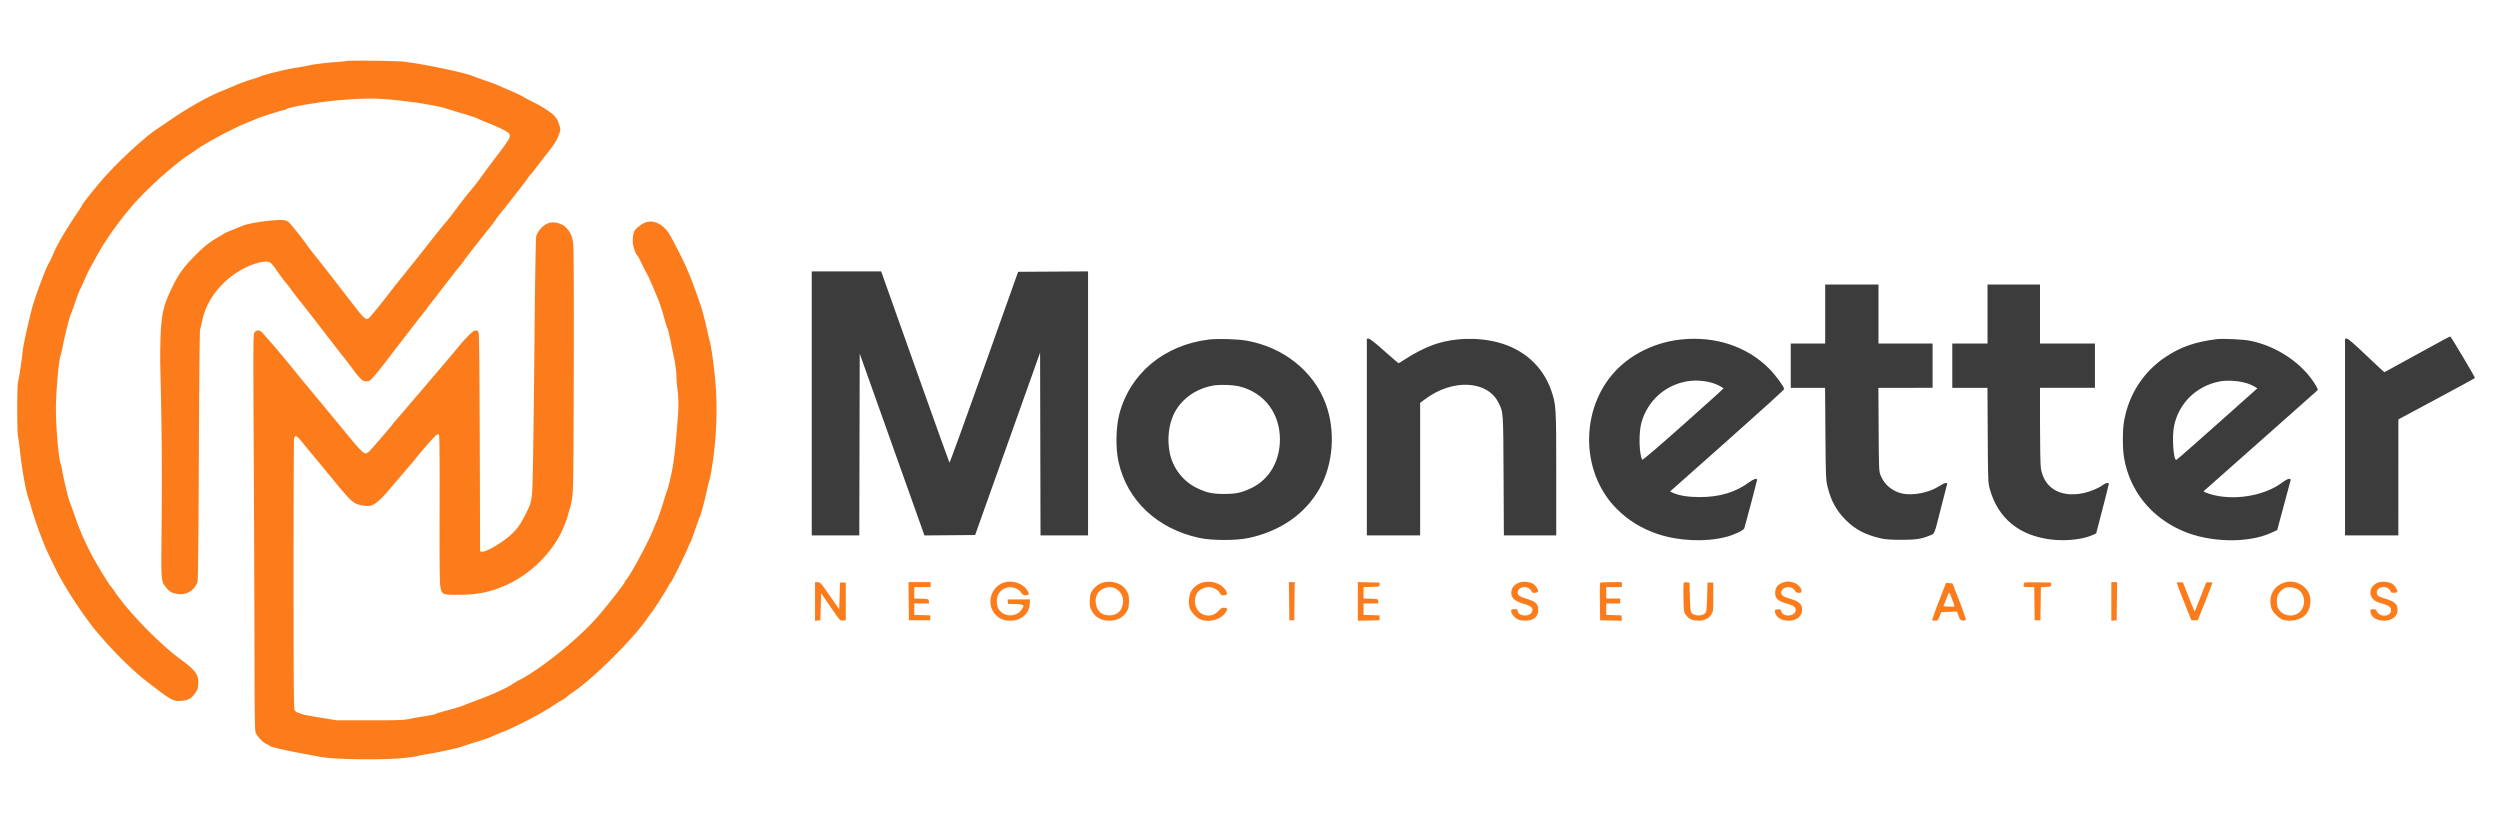
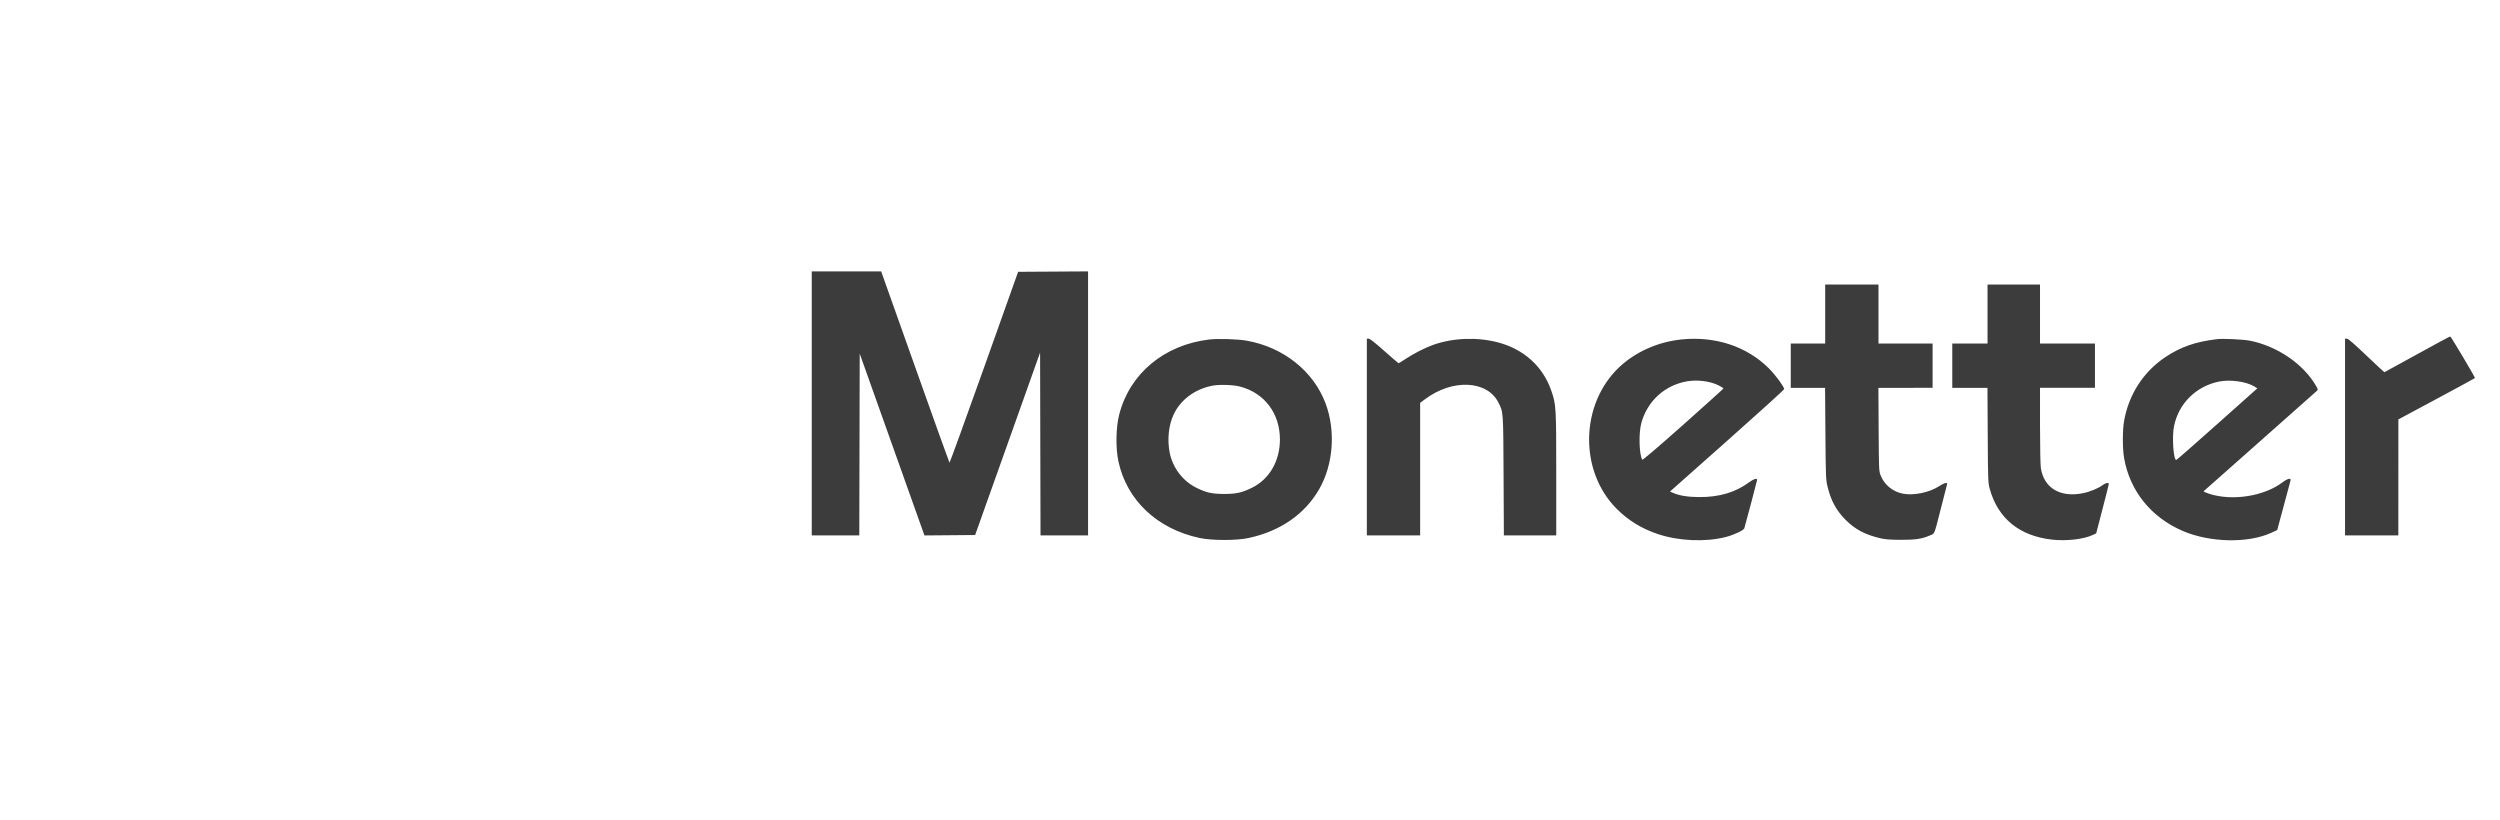
<svg xmlns="http://www.w3.org/2000/svg" viewBox="0 0 3049 1000">
  <path fill="#3c3c3c" fill-rule="evenodd" d="M990 492v161h57.991l.255-110.851.254-110.852 39.477 110.866 39.477 110.865 30.912-.264 30.912-.264 39.611-111.255L1268.5 429.99l.254 111.505.255 111.505H1327V330.979l-42.653.26-42.654.261-41.55 116.746c-22.853 64.211-41.839 116.411-42.192 116-.354-.41-19.235-53.058-41.959-116.996L1074.675 331H990v161m1236-109v36h-42v54h41.852l.421 55.75c.394 52.105.556 56.31 2.489 64.311 4.241 17.556 10.625 29.351 22.208 41.032 11.555 11.652 24.167 18.247 43.129 22.551 5.303 1.204 12.219 1.693 24.401 1.724 17.97.046 25.33-1.088 35.525-5.474 5.764-2.48 4.607.475 13.473-34.394 3.637-14.3 6.842-26.788 7.124-27.75.873-2.981-3.06-2.07-9.76 2.261-11.928 7.709-31.394 11.665-44.362 9.014-12.182-2.491-22.195-10.677-26.693-21.823-2.28-5.651-2.303-6.156-2.605-56.452l-.304-50.75H2357v-54h-66v-72h-65v36m198 0v36h-43v54h42.909l.325 57.75c.317 56.163.387 57.97 2.556 65.75 9.965 35.744 35.944 56.978 75.318 61.563 17.924 2.087 38.903-.296 50.488-5.735l3.904-1.833 7.677-29.498c4.223-16.223 7.71-30.059 7.75-30.747.12-2.066-3.847-1.413-7.269 1.198-5.378 4.101-15.707 8.354-24.601 10.127-27.399 5.465-47.231-6.42-51.022-30.575-.583-3.714-1.023-26.107-1.027-52.25L2488 473h67v-54h-67v-72h-64v36m524 49.026c-21.725 12.034-39.725 21.901-40 21.925-.275.025-10.175-9.178-22-20.451-14.899-14.203-22.191-20.496-23.75-20.498L2860 413v240h65l.033-70.75.034-70.75 46.526-24.942c25.59-13.718 46.678-25.193 46.863-25.5.442-.734-29.139-50.474-30.166-50.722-.434-.105-18.565 9.656-40.29 21.69m-1473.5-17.94c-54.867 6.633-96.774 41.657-109.532 91.54-4.071 15.917-4.464 40.942-.901 57.3 10.304 47.304 47.288 82.142 98.933 93.192 15.037 3.218 44.809 3.255 59.604.075 38.879-8.356 68.811-29.073 86.385-59.788 17.182-30.031 20.182-71.092 7.636-104.496-14.774-39.332-51.436-68.477-96.125-76.417-11.079-1.968-35.241-2.707-46-1.406M1667 533v120h65V491.333l6.25-4.657c33.353-24.849 75.477-22.857 89.197 4.22 6.057 11.952 5.917 9.978 6.311 89.354l.36 72.75H1898v-74.824c0-82.353-.151-84.835-6.202-102.176-10.229-29.314-33.438-50.185-65.015-58.464-25.481-6.681-55.098-5.487-79.262 3.195-9.746 3.501-23.518 10.537-33.089 16.903-4.437 2.951-8.352 5.366-8.7 5.366-.347 0-8.191-6.741-17.432-14.979-10.964-9.776-17.582-14.986-19.05-15L1667 413v120m383.265-118.968c-28.409 2.986-55.782 15.227-75.37 33.706-47.554 44.86-49.302 125.941-3.715 172.274 14.18 14.412 30.942 24.755 50.869 31.388 25.52 8.495 57.88 9.868 82.816 3.514 9.704-2.473 21.767-8.142 22.489-10.568 2.243-7.536 15.646-58.211 15.646-59.155 0-2.332-4.164-1.133-9.293 2.676-16.928 12.57-36.475 18.438-61.207 18.375-13.484-.035-24.202-1.728-31.738-5.014l-4.025-1.756 69.631-61.78c38.298-33.979 69.632-62.398 69.632-63.152 0-2.786-10.669-17.281-18.464-25.087-27.018-27.055-65.614-39.8-107.271-35.421m653.735-.427c-26.435 3.195-44.269 9.376-62.97 21.826-26.907 17.914-44.861 45.724-50.539 78.279-1.952 11.193-1.923 33.548.057 44.905 7.003 40.16 32.942 72.369 71.662 88.984 33.117 14.21 79.658 15.161 107.853 2.204l7.226-3.321 7.691-28.491c4.231-15.67 7.999-29.728 8.375-31.241.599-2.411.395-2.75-1.655-2.75-1.286 0-4.783 1.856-7.769 4.125-22.434 17.038-60.907 23.168-89.239 14.218-4.361-1.378-7.539-2.859-7.061-3.292.478-.432 31.244-27.679 68.369-60.548s68.351-60.568 69.392-61.552c1.852-1.752 1.832-1.894-.914-6.621-15.466-26.627-47.444-48.372-80.664-54.85-8.061-1.572-32.712-2.733-39.814-1.875m-646.237 51.428c-27.117 4.566-48.365 23.767-55.897 50.512-3.424 12.16-2.849 38.078 1.002 45.151.409.752 18.93-15.047 49.821-42.5 27.044-24.033 49.202-44.027 49.241-44.432.038-.404-2.547-2.056-5.746-3.671-10.294-5.196-25.622-7.215-38.421-5.06m648.235.383c-27.999 5.884-49.07 26.934-54.572 54.518-2.576 12.917-.709 41.066 2.724 41.066.499 0 22.962-19.666 49.917-43.702l49.009-43.702-3.788-2.313c-9.839-6.009-29.765-8.709-43.29-5.867M1478.5 470.411c-21.29 4.163-38.697 17.128-47.113 35.089-6.114 13.047-7.932 30.154-4.905 46.162 3.505 18.54 16.013 35.072 32.735 43.268 12.158 5.959 19.065 7.49 33.783 7.49 14.727 0 21.625-1.531 33.814-7.505 21.3-10.44 34.186-32.647 34.186-58.915 0-31.752-18.706-56.632-48.5-64.509-8.407-2.223-25.396-2.762-34-1.08" />
-   <path fill="#fc7c1c" fill-rule="evenodd" d="M421.88 74.453c-.25.25-7.637.963-16.417 1.585-8.78.622-21.138 2.191-27.463 3.485-6.325 1.295-15.1 2.874-19.5 3.509-8.535 1.232-37.509 8.403-40.317 9.979-.926.519-6.408 2.374-12.183 4.121-5.775 1.748-13.425 4.498-17 6.111-3.575 1.614-11.901 5.097-18.501 7.74-16.926 6.777-41.279 20.511-63.899 36.036-5.996 4.115-13.196 9.003-16 10.863-14.482 9.603-47.1 39.781-64.584 59.751C115.719 229.394 100 249.225 100 250.454c0 .332-3.094 5.204-6.875 10.825-13.51 20.085-23.822 37.812-28.051 48.221-1.787 4.4-4.289 9.608-5.56 11.574-3.631 5.619-17.69 43.571-20.902 56.426-5.564 22.272-10.359 44.68-11.018 51.5-.869 8.979-4.475 32.725-5.637 37.116-1.242 4.693-1.247 60.552-.006 66.12.522 2.345 1.679 11.014 2.571 19.264 2.363 21.87 7.737 51.225 10.435 57 .514 1.1 1.829 5.375 2.923 9.5 3.988 15.043 14.586 44.007 20.933 57.21 2.192 4.559 5.611 11.665 7.597 15.79 11.68 24.252 35.389 60.556 53.226 81.5 20.24 23.765 42.389 45.604 59.838 59 30.222 23.201 31.611 23.977 41.615 23.261 8.285-.592 12.163-2.714 16.826-9.205 2.905-4.045 3.579-5.951 3.903-11.043.734-11.52-3.205-17.005-22.141-30.838-24.729-18.065-62.518-56.828-79.136-81.175-2.628-3.85-5.079-7.225-5.447-7.5-1.389-1.038-13.718-20.982-20.401-33-9.316-16.755-16.809-33.474-22.856-51-2.752-7.975-5.644-15.925-6.427-17.666-1.731-3.849-7.872-29.165-9.42-38.834-.617-3.85-1.53-7.9-2.03-9-1.615-3.555-3.872-23.624-5.085-45.22-.901-16.042-.909-25.849-.033-41.094 1.214-21.144 3.572-42.339 5.081-45.686.496-1.1 1.642-6.05 2.547-11 1.586-8.675 7.917-34.42 9.222-37.5a50.28 50.28 0 0 0 .808-2c.095-.275.463-1.175.818-2 .354-.825 2.485-6.9 4.735-13.5 2.25-6.6 4.686-12.925 5.414-14.055.728-1.13 3.212-6.53 5.521-12 2.308-5.47 5.377-11.97 6.821-14.445 1.443-2.475 4.439-7.894 6.657-12.041 10.444-19.526 26.892-43.055 44.362-63.459 17.923-20.934 51.615-51.224 70.672-63.535 3.3-2.132 7.125-4.717 8.5-5.744 9.759-7.287 45.524-26.352 60.5-32.249 4.4-1.732 9.8-3.963 12-4.957 4.549-2.056 27.215-9.381 32.5-10.503 1.925-.409 3.95-1.088 4.5-1.509 3.188-2.443 37.559-8.363 61-10.506 37.687-3.447 53.928-3.077 93.5 2.127 13.511 1.777 35.97 6.021 39.811 7.523 1.479.579 9.214 2.987 17.189 5.353 15.372 4.56 18.701 5.692 23.5 7.99 1.65.79 7.95 3.418 14 5.839 6.05 2.422 13.7 5.942 17 7.823 9.626 5.486 9.551 5.741-8.695 29.81-8.418 11.105-17.391 23.193-19.939 26.864-2.549 3.671-8.436 11.206-13.081 16.746-4.645 5.539-12.208 15.214-16.806 21.5-4.598 6.285-10.187 13.507-12.419 16.048-4.279 4.869-9.453 11.313-30.013 37.38-6.941 8.8-16.991 21.371-22.333 27.937-5.343 6.565-14.065 17.59-19.384 24.5-8.604 11.178-16.934 21.41-22.08 27.121-3.835 4.256-5.968 2.592-19.951-15.561A3164.544 3164.544 0 0 0 419.574 357a1501.55 1501.55 0 0 1-9.216-11.965c-5.677-7.447-21.513-27.61-29.874-38.035-2.426-3.025-5.777-7.525-7.447-10-1.671-2.475-7.2-9.665-12.287-15.979-8.617-10.692-9.558-11.54-13.75-12.376-8.214-1.639-43.037 3.004-51.493 6.865-1.654.755-6.607 2.752-11.007 4.437-4.4 1.685-9.669 4.073-11.709 5.308a875.9 875.9 0 0 1-9.5 5.628c-8.687 5.075-16.686 11.763-27.819 23.261-12.809 13.227-18.19 21.011-26.519 38.356-9.414 19.606-11.961 30.61-13.077 56.5-.463 10.725-.628 28.05-.368 38.5 1.865 74.82 2.229 123.879 1.507 203.5-.54 59.625-.699 57.929 6.22 66.249 3.173 3.815 5.038 5.065 9.483 6.357 12.671 3.684 24.834-2.585 28.272-14.571.565-1.97 1.185-64.066 1.538-153.918.325-82.84.981-151.742 1.458-153.117.476-1.375 1.626-6.1 2.555-10.5 3.662-17.352 12.12-32.357 25.985-46.095 13.635-13.512 33.292-24.114 48.15-25.97 8.393-1.049 9.232-.508 17.381 11.196 4.094 5.879 9.049 12.529 11.011 14.779 1.963 2.249 4.625 5.665 5.917 7.59 1.292 1.925 5.577 7.55 9.521 12.5 10.423 13.08 25.942 32.998 33.994 43.628 3.85 5.083 11.669 15.121 17.375 22.307 5.706 7.186 12.091 15.54 14.189 18.565 2.098 3.025 5.818 7.637 8.267 10.25 3.839 4.096 4.99 4.75 8.358 4.75 3.222 0 4.52-.656 7.418-3.75 3.505-3.742 11.09-13.144 18.485-22.912 2.149-2.84 6.637-8.69 9.972-13 3.335-4.311 11.618-15.038 18.406-23.838 6.788-8.8 14-18.025 16.028-20.5 2.028-2.475 4.095-5.222 4.594-6.104.5-.883 2.364-3.358 4.145-5.5 1.78-2.143 9.977-12.671 18.215-23.396 8.239-10.725 16.444-21.195 18.234-23.267 1.789-2.072 3.673-4.547 4.187-5.5.8-1.487 11.334-14.987 32.174-41.233 2.838-3.575 5.564-7.254 6.057-8.176.493-.922 3.019-4.297 5.614-7.5 11.943-14.744 28.777-36.336 32.217-41.324 2.086-3.025 4.327-5.95 4.981-6.5.653-.55 3.712-4.375 6.799-8.5s9.706-12.675 14.709-19c6.76-8.547 9.849-13.444 12.029-19.07 2.841-7.331 2.887-7.727 1.472-12.5-2.685-9.058-5.381-12.552-14.431-18.703-4.672-3.175-12.769-7.84-17.994-10.366s-10.625-5.391-12-6.367c-1.375-.975-7.225-3.807-13-6.293-5.775-2.485-13.129-5.698-16.341-7.138-3.213-1.44-11.088-4.41-17.5-6.6-6.413-2.19-12.559-4.407-13.659-4.928-8.928-4.223-65.75-16.007-86.603-17.961-11.002-1.03-68.094-1.544-69.017-.621M786.5 271.62c-2.2.804-6.122 3.356-8.715 5.671-4.246 3.79-4.81 4.811-5.661 10.248-.544 3.48-.586 7.958-.098 10.57.99 5.302 3.878 12.891 4.904 12.891.392 0 3.139 5.063 6.105 11.25 2.966 6.188 5.683 11.475 6.038 11.75.61.473 5.24 10.989 13.208 30 1.959 4.675 5.228 14.575 7.262 22 2.035 7.425 4.064 13.959 4.51 14.52.445.561 1.956 6.636 3.357 13.5 1.401 6.864 3.677 17.88 5.058 24.48 1.45 6.93 2.519 15.38 2.529 20 .01 4.4.447 10.7.971 14 1.442 9.077 1.793 21.813.923 33.5-3.201 42.987-4.99 58.247-8.833 75.368-1.713 7.627-3.495 14.602-3.961 15.5-.465.897-2.924 8.473-5.464 16.835-2.539 8.361-5.706 17.586-7.038 20.5-1.331 2.913-3.774 8.706-5.428 12.872-5.905 14.875-27.269 54.383-32.417 59.949-.962 1.041-1.75 2.257-1.75 2.703 0 1.993-25.011 33.615-37 46.779-23.086 25.35-67.177 60.475-91 72.495-3.575 1.804-7.85 4.307-9.5 5.562-4.729 3.599-25.377 13.096-40.334 18.553-7.516 2.742-15.016 5.584-16.666 6.315-4.142 1.835-11.012 3.966-24.461 7.588-6.304 1.698-11.934 3.479-12.51 3.957-.577.479-5.995 1.589-12.039 2.468-6.045.878-14.59 2.375-18.99 3.326-6.857 1.483-13.786 1.726-48.5 1.701l-40.5-.03-20-3.241c-11-1.782-20.9-3.648-22-4.147-1.1-.499-3.35-1.313-5-1.809s-3.556-1.991-4.235-3.323c-.965-1.892-1.239-37.978-1.25-165.046-.008-89.444.26-164.002.597-165.686 1.082-5.41 2.945-4.544 10.598 4.923 4.01 4.96 9.09 11.164 11.29 13.787 6.719 8.012 14.572 17.492 16.237 19.601.869 1.1 2.97 3.653 4.671 5.674 1.701 2.021 5.342 6.427 8.092 9.791 13.559 16.585 19.293 22.567 23.914 24.945 4.874 2.508 14.292 3.883 18.82 2.746 4.658-1.169 11.714-6.905 18.974-15.422 19.006-22.299 28.089-32.933 30.098-35.234 1.199-1.375 3.984-4.766 6.188-7.535 7.633-9.594 21.471-25.292 24.154-27.402 1.809-1.424 3.026-1.789 3.702-1.113.665.665.92 31.174.752 89.778-.188 65.092.061 90.586.933 95.572 1.725 9.873 2.447 10.208 21.925 10.168 24.145-.05 41.624-3.841 61.333-13.305 24.836-11.926 46.68-32.134 60.7-56.155 4.524-7.752 10.251-21.643 12.008-29.127.695-2.96 1.663-6.156 2.152-7.104.489-.948 1.64-6.348 2.559-12 1.494-9.19 1.708-25.726 2.023-156.277.23-95.522-.002-148.896-.671-154.377-1.1-9.013-3.596-14.501-9.095-20-4.044-4.044-12.242-6.609-18.246-5.709-7.311 1.097-15.512 8.885-17.821 16.922-.499 1.74-1.39 54.689-1.979 117.664-.589 62.975-1.431 133.625-1.872 157-.903 47.851-.926 48.017-8.75 63.459-6.253 12.341-8.769 16.128-15.177 22.848-9.683 10.155-32.754 24.309-38.333 23.518l-2.291-.325-.243-86.5c-.37-131.39-.808-178.277-1.689-180.75-.564-1.584-1.605-2.25-3.516-2.25-2.917 0-10.892 7.725-22.253 21.558-5.336 6.498-21.22 25.205-46.223 54.442-5.879 6.875-13.701 16.03-17.383 20.344-3.681 4.313-8.52 9.938-10.753 12.5-2.233 2.561-4.933 5.839-6 7.285-3.191 4.326-25.733 30.235-27.916 32.088-1.113.944-2.876 1.731-3.917 1.75-2.033.035-7.926-5.748-16.357-16.051-5.838-7.134-55.513-67.127-60.79-73.416-1.846-2.2-5.742-6.985-8.658-10.634-13.594-17.008-39.996-47.899-41.733-48.829-3.216-1.721-5.93-1.179-7.711 1.539-1.573 2.401-1.637 12.168-.939 143.25.412 77.371.824 186.124.915 241.674.138 83.848.401 101.425 1.548 103.5 3.088 5.584 8.637 11.274 12.997 13.326 2.542 1.196 4.876 2.517 5.188 2.937.666.897 21.767 5.618 40.933 9.158 7.425 1.372 15.75 2.942 18.5 3.489 16.731 3.328 75.31 4.225 102.5 1.57 8.525-.833 16.4-1.919 17.5-2.414 1.1-.495 5.6-1.421 10-2.058 11.148-1.615 40.278-7.888 44.163-9.512 1.77-.739 9.433-3.231 17.028-5.537 7.595-2.306 15.609-5.076 17.809-6.157 2.2-1.08 7.995-3.51 12.878-5.399 17.208-6.658 48.989-23.201 64.014-33.321 3.909-2.633 8.594-5.553 10.411-6.488 1.817-.935 4.108-2.505 5.091-3.488.984-.984 4.222-3.41 7.197-5.393 25.241-16.823 74.559-65.794 91.409-90.767 1.65-2.445 3.57-5.048 4.266-5.783 2.27-2.398 17.994-26.756 20.629-31.955 1.412-2.786 3.022-5.348 3.578-5.691 1.186-.733 17.891-34.493 21.037-42.515 1.186-3.023 2.543-5.964 3.017-6.534.473-.571 2.919-7.097 5.435-14.503 2.516-7.406 5.196-14.815 5.956-16.465 1.67-3.625 5.623-18.357 8.587-32 1.195-5.5 2.439-10.675 2.763-11.5.325-.825.733-2.175.906-3 6.99-33.231 9.788-76.163 7.299-112-1.37-19.73-5.133-48.027-7.447-56-.239-.825-2.063-8.7-4.053-17.5-1.99-8.8-4.891-19.825-6.446-24.5-4.196-12.614-11.972-33.923-14.078-38.581-1.014-2.244-2.719-6.294-3.787-9-2.523-6.386-18.38-37.476-21.258-41.677-4.169-6.085-8.401-9.985-13.404-12.355-5.655-2.678-10.179-2.895-16-.767m440.28 438.296c-18.495 3.776-25.354 27.784-11.652 40.783 4.699 4.459 9.735 6.301 17.226 6.301 12.837 0 22.609-8.338 23.453-20.011l.433-5.989H1228.867l.317 2.75.316 2.75 9.25.288c10.266.319 11.03.993 7.387 6.517-6.798 10.31-23.105 9.393-28.8-1.62-2.077-4.017-2.085-12.337-.016-16.339 4.036-7.805 12.876-11.07 21.281-7.86 2.93 1.119 5.288 2.914 6.708 5.107 1.73 2.672 2.861 3.385 5.381 3.395 4.024.015 4.776-1.191 2.939-4.709-4.449-8.518-16.273-13.522-26.85-11.363m120.306.159c-5.831 1.158-11.43 4.976-14.827 10.11-2.283 3.45-2.819 5.491-3.108 11.838-.289 6.362.023 8.399 1.835 11.949 4.449 8.721 11.661 12.971 22.068 13.006 8.782.029 15.718-3.344 20.207-9.828 2.798-4.041 3.266-5.639 3.576-12.2.394-8.352-.8-12.394-5.209-17.622-5.075-6.019-15.399-9.07-24.542-7.253m121 0c-5.818 1.156-11.428 4.973-14.803 10.073-3.211 4.853-4.31 15.21-2.27 21.391 1.623 4.919 7.511 11.329 12.487 13.595 9.924 4.52 24.443 1.068 30.463-7.242 3.629-5.01 3.487-6.283-.749-6.702-2.589-.257-3.876.455-7.423 4.11-4.864 5.011-10.13 6.494-16.743 4.713-10.468-2.819-15.123-16.784-8.968-26.905 2.275-3.74 8.825-7.064 13.92-7.064 5.177 0 11.6 3.282 13.459 6.877 1.303 2.52 2.208 3.079 4.983 3.079 3.922 0 4.808-1.472 3.01-5-4.274-8.39-16.187-13.146-27.366-10.925m385.951.061c-7.856 2.34-11.937 8.255-10.602 15.369.904 4.819 5.242 7.97 15.114 10.982 9.593 2.926 11.809 5.237 9.624 10.033-2.929 6.428-17.173 5.038-17.173-1.675 0-1.486-.779-1.845-4-1.845-3.566 0-4 .263-4 2.423 0 3.151 4.526 8.481 8.671 10.213 4.202 1.756 12.473 1.748 16.693-.015 5.065-2.116 7.636-6.049 7.636-11.679 0-7.244-3.059-10.286-13.567-13.491-9.072-2.767-11.442-4.38-11.418-7.772.028-4 3.552-6.679 8.784-6.679 3.258 0 8.201 3.359 8.201 5.573 0 1.994 6.865 1.943 7.632-.058.822-2.139-2.706-7.658-6.167-9.65-3.861-2.222-11.063-3.029-15.428-1.729m322.463-.207c-7.702 1.858-11.5 6.195-11.5 13.129 0 6.723 3.332 9.868 13.652 12.891 9.032 2.645 11.348 4.288 11.348 8.051 0 7.98-15.644 9.25-17.607 1.429-.555-2.211-1.1-2.496-4.265-2.232-3.208.268-3.597.592-3.362 2.803.687 6.453 7.516 10.996 16.534 10.998 9.154.003 15.419-4.483 16.392-11.737 1.064-7.938-3.36-12.063-16.971-15.823-7.293-2.015-9.919-5.213-7.631-9.29 3.038-5.412 12.683-5.469 15.741-.094 1.307 2.297 2.374 2.935 4.919 2.94 2.789.005 3.25-.343 3.25-2.459 0-4.172-5.365-9.233-11.087-10.46-5.498-1.179-5.154-1.174-9.413-.146m611.218.125c-14.453 3.546-21.704 16.492-17.613 31.446 1.404 5.131 9.32 12.969 14.572 14.427 9.159 2.543 20.19.335 26.17-5.239 5.693-5.306 8.238-14.998 6.185-23.554-2.906-12.116-16.727-20.168-29.314-17.08m114.405-.089c-10.332 2.553-14.551 13.061-8.166 20.334 2.295 2.613 4.704 3.873 10.75 5.622 8.87 2.566 11.3 4.286 11.278 7.984-.019 3.155-.813 4.442-3.669 5.945-4.964 2.613-12.265.037-13.824-4.876-.464-1.46-1.52-1.974-4.059-1.974-3.029 0-3.433.306-3.433 2.596 0 6.411 7.198 11.404 16.441 11.404 9.664 0 16.559-5.346 16.559-12.839 0-7.497-3.476-10.654-15.748-14.298-7.996-2.375-9.502-3.573-9.502-7.556 0-6.095 9.959-8.689 14.795-3.852 1.35 1.35 2.455 2.925 2.455 3.5 0 1.329 6.676 1.379 7.493.056 1.066-1.724-2.584-7.905-5.849-9.907-3.767-2.311-10.868-3.289-15.521-2.139M994 733.563v23.564l3.25-.314 3.25-.313.5-16.498.5-16.497 11.5 16.745c11.404 16.605 11.529 16.743 15 16.497l3.5-.247v-46h-7l-.5 16.342-.5 16.342-11.47-16.592C1001.14 710.84 1000.394 710 997.28 710H994v23.563m114.232-.313.268 23.25h26v-6l-9.75-.286-9.75-.286V736H1133.133l-.317-2.75c-.315-2.741-.345-2.751-9.066-3.039l-8.75-.289V716h20v-6h-27.037l.269 23.25m464 0 .268 23.25h6l.268-23.25.269-23.25h-7.074l.269 23.25m83.768.25v23.558l13.25-.279 13.25-.279v-6l-9.75-.286-9.75-.286V736H1681.133l-.317-2.75c-.315-2.741-.345-2.751-9.066-3.039l-8.75-.289v-13.85l9.75-.286c9.657-.283 9.75-.31 9.75-2.786v-2.5l-13.25-.279-13.25-.279V733.5m295.448-22.226c-.268.7-.367 11.163-.218 23.25l.27 21.976 13.316.279 13.315.28-.315-3.28-.316-3.279-9.25-.288-9.25-.287V736h17v-6h-17v-14h19v-6h-13.031c-9.632 0-13.159.332-13.521 1.274m101.96.105c-.318.829-.428 9.107-.243 18.395.328 16.559.387 16.956 3.029 20.416 3.618 4.74 8.336 6.814 15.457 6.794 7.132-.021 12.797-2.884 15.793-7.985 1.863-3.17 2.056-5.142 2.056-20.999v-17.5h-7l-.5 17.6c-.357 12.552-.881 18.058-1.83 19.199-2.318 2.786-7.94 4.087-12.18 2.816-6.219-1.863-6.437-2.55-6.99-22.015l-.5-17.6-3.257-.314c-2.197-.212-3.445.176-3.835 1.193m415.283-.736c-.38.38-.691 1.74-.691 3.024 0 2.204.358 2.333 6.479 2.333h6.48l.27 20.25.271 20.25h7l.271-20.203.27-20.203 6.23-.297c5.898-.281 6.229-.43 6.229-2.797v-2.5l-16.059-.274c-8.833-.15-16.371.037-16.75.417M2575 733.563v23.564l3.25-.314 3.25-.313.268-23.25.269-23.25H2575v23.563m80-22.343c0 .738 3.964 11.228 8.809 23.311l8.809 21.969h7.764l8.809-21.969c4.845-12.083 8.809-22.573 8.809-23.311 0-.934-1.115-1.247-3.679-1.03l-3.679.31-6.81 17.406c-3.746 9.574-6.97 17.565-7.164 17.76-.194.194-3.472-7.639-7.283-17.407l-6.93-17.759-3.728-.31c-2.604-.217-3.727.093-3.727 1.03m-290.242 21.922c-4.753 12.231-8.416 22.602-8.141 23.048.276.445 1.94.81 3.699.81 2.934 0 3.365-.433 5.224-5.25l2.026-5.25 9.57-.284 9.57-.285 2.001 5.285c1.774 4.683 2.36 5.32 5.154 5.598 1.946.194 3.348-.196 3.664-1.018.281-.732-3.258-10.998-7.864-22.813l-8.374-21.483-3.943-.298-3.944-.297-8.642 22.237M1344.962 718.25c-6.135 3.094-9.304 9.155-8.609 16.468.964 10.143 6.903 15.758 16.643 15.736 9.757-.022 15.688-5.61 16.646-15.686.963-10.125-6.701-18.768-16.642-18.768-1.967 0-5.584 1.013-8.038 2.25m1442.039-1.187c-3.346 1.415-6.852 4.785-8.726 8.388-1.93 3.711-1.909 12.423.04 16.19 6.097 11.792 23.719 12.053 29.645.438 3.983-7.809 2.114-17.632-4.283-22.512-3.984-3.039-12.417-4.305-16.676-2.504m-410.559 6.437c-.416 1.1-1.987 5.15-3.491 9l-2.736 7 6.511.298c3.581.164 6.691.118 6.913-.103.221-.221-1.138-4.406-3.02-9.299-2.7-7.021-3.58-8.474-4.177-6.896" />
</svg>